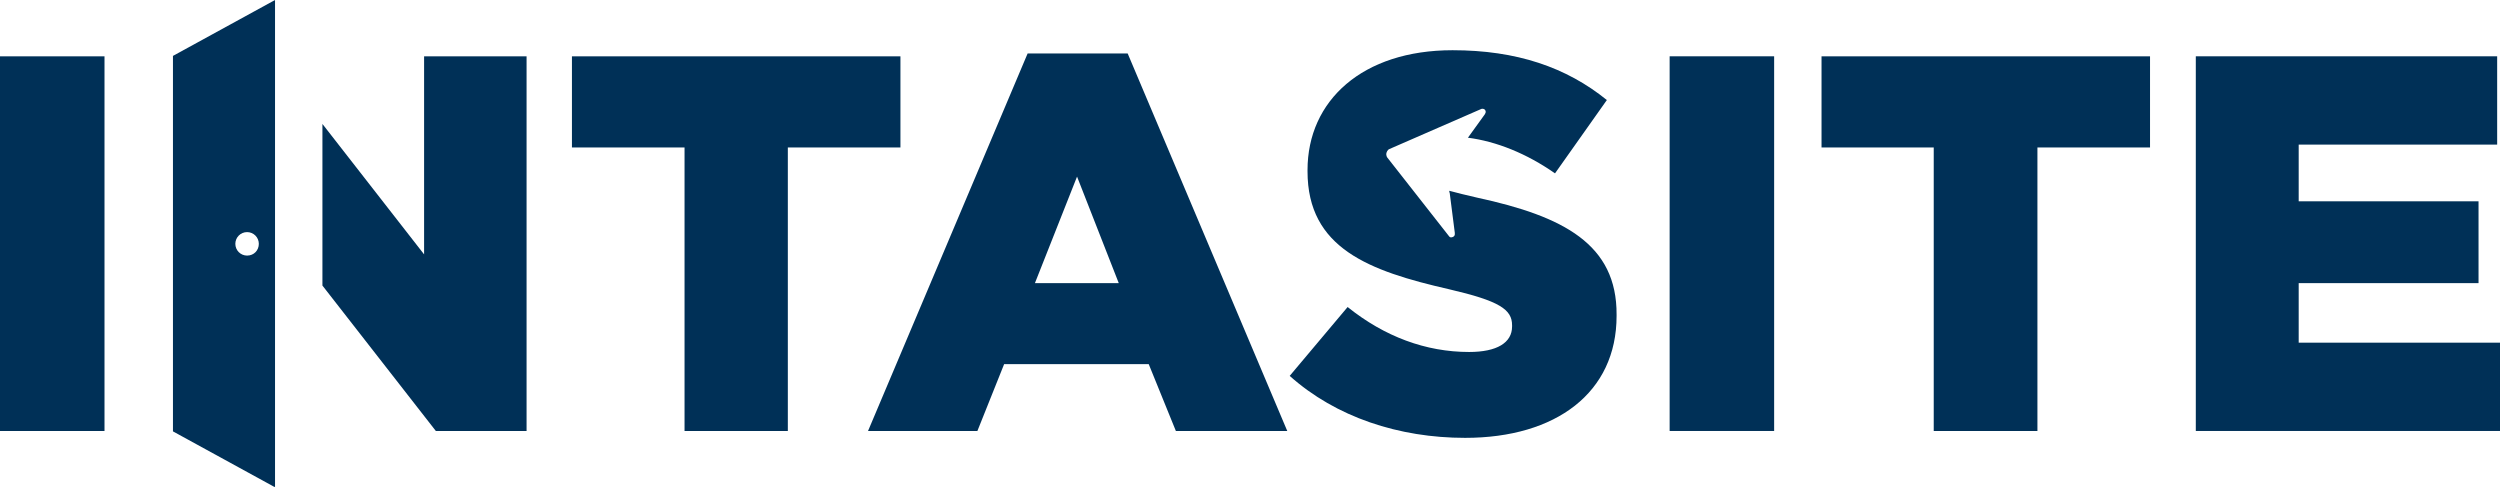
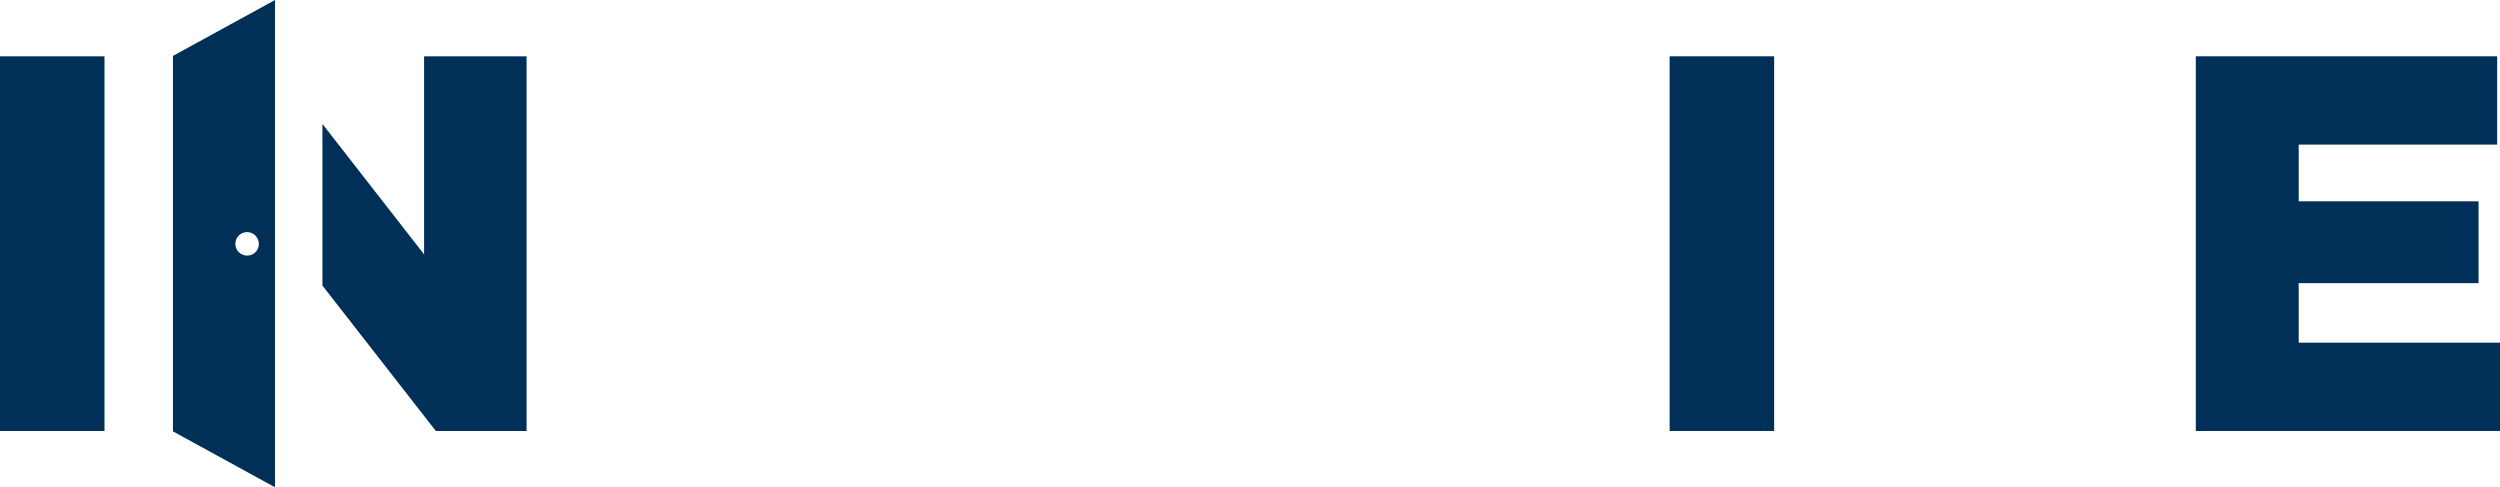
<svg xmlns="http://www.w3.org/2000/svg" version="1.1" id="Layer_1" x="0px" y="0px" viewBox="0 0 617.2 120.2" style="enable-background:new 0 0 617.2 120.2;" xml:space="preserve">
  <style type="text/css">
	.st0{fill:#003057;}
</style>
  <g>
    <polygon class="st0" points="104.7,13.9 104.7,62.8 79.6,30.6 79.6,70.5 107.6,106.4 130,106.4 130,13.9  " />
  </g>
  <path class="st0" d="M42.7,13.8v92.7l25.2,13.8V0L42.7,13.8z M61,63.1c-1.6,0-2.9-1.3-2.9-2.9s1.3-2.9,2.9-2.9s2.9,1.3,2.9,2.9  S62.7,63.1,61,63.1z" />
  <path class="st0" d="M0,13.9h25.8v92.5H0C0,106.4,0,13.9,0,13.9z" />
-   <path class="st0" d="M169,36.4h-27.8V13.9h81.1v22.5h-27.8v70H169V36.4z" />
-   <path class="st0" d="M253.7,13.2h24.7l39.4,93.2h-27.5l-6.7-16.5h-35.7l-6.6,16.5h-27L253.7,13.2z M276.2,69.9l-10.3-26.3  l-10.4,26.3H276.2z" />
  <path class="st0" d="M412.2,13.9H438v92.5h-25.8V13.9z" />
-   <path class="st0" d="M477.5,36.4h-27.8V13.9h81.1v22.5h-27.8v70h-25.6V36.4z" />
  <path class="st0" d="M542.1,13.9h74.4v21.8h-49v14h44.4v20.2h-44.4v14.7h49.7v21.8h-75.1L542.1,13.9L542.1,13.9z" />
-   <path class="st0" d="M364.7,48.8c-2.7-0.6-5-1.2-6.9-1.7c0,0.2,0,0.4,0.1,0.5c0.4,3.1,0.8,6.3,1.2,9.4c0.1,0.7,0.2,1.2-0.4,1.5  c-0.5,0.2-0.7,0.1-0.9-0.1l-15.3-19.5c0,0-0.4-0.5-0.2-1.2c0,0,0.2-0.7,0.7-0.9l22.7-9.9c0,0,0.5-0.2,0.9,0.2c0.4,0.5,0.1,1-0.3,1.5  c-1.3,1.8-2.6,3.6-3.9,5.4c7,0.9,14.5,3.9,21.5,8.8l12.8-18.1c-10-8.1-22.3-12.3-38.1-12.3c-22.2,0-35.8,12.4-35.8,29.6v0.3  c0,19,15.2,24.6,34.9,29.1c12.5,2.9,15.6,5,15.6,8.9v0.3c0,4-3.7,6.3-10.6,6.3c-10.7,0-20.9-3.8-30-11.1l-14.3,17  c11.4,10.2,27,15.3,43.3,15.3c22.5,0,37.4-11.2,37.4-30.1v-0.3C399.2,60.3,386,53.4,364.7,48.8z" />
</svg>